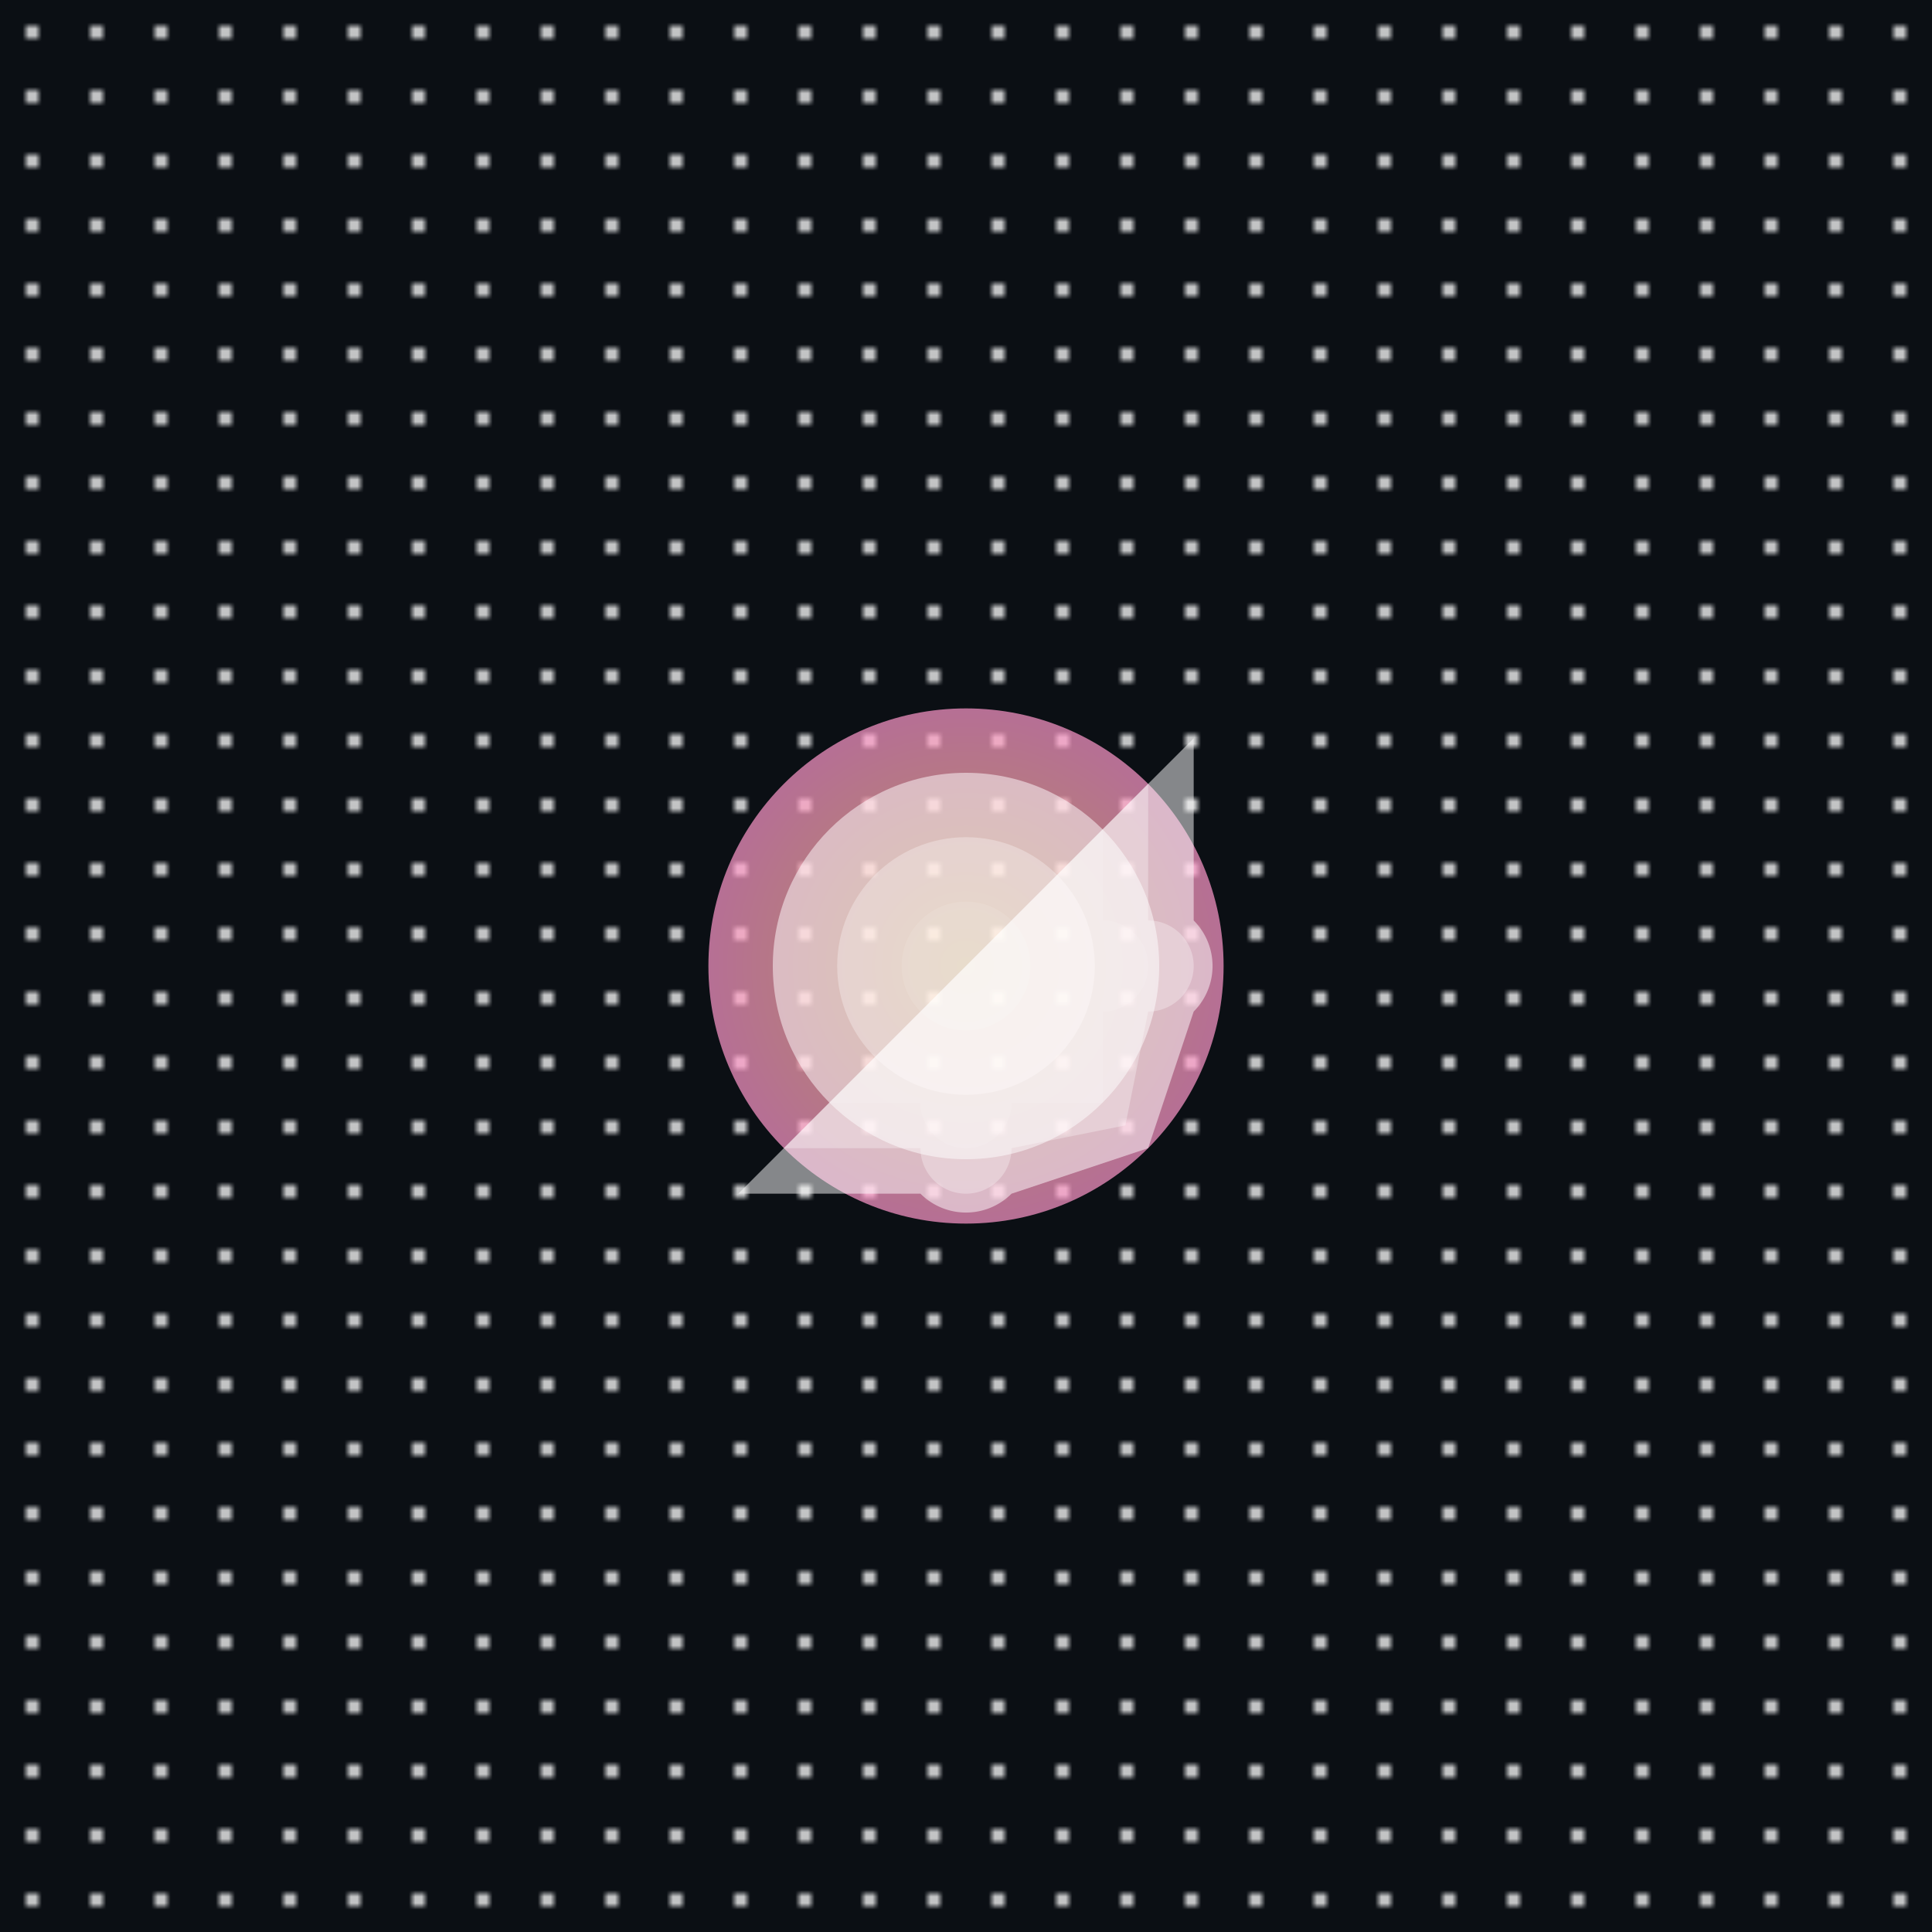
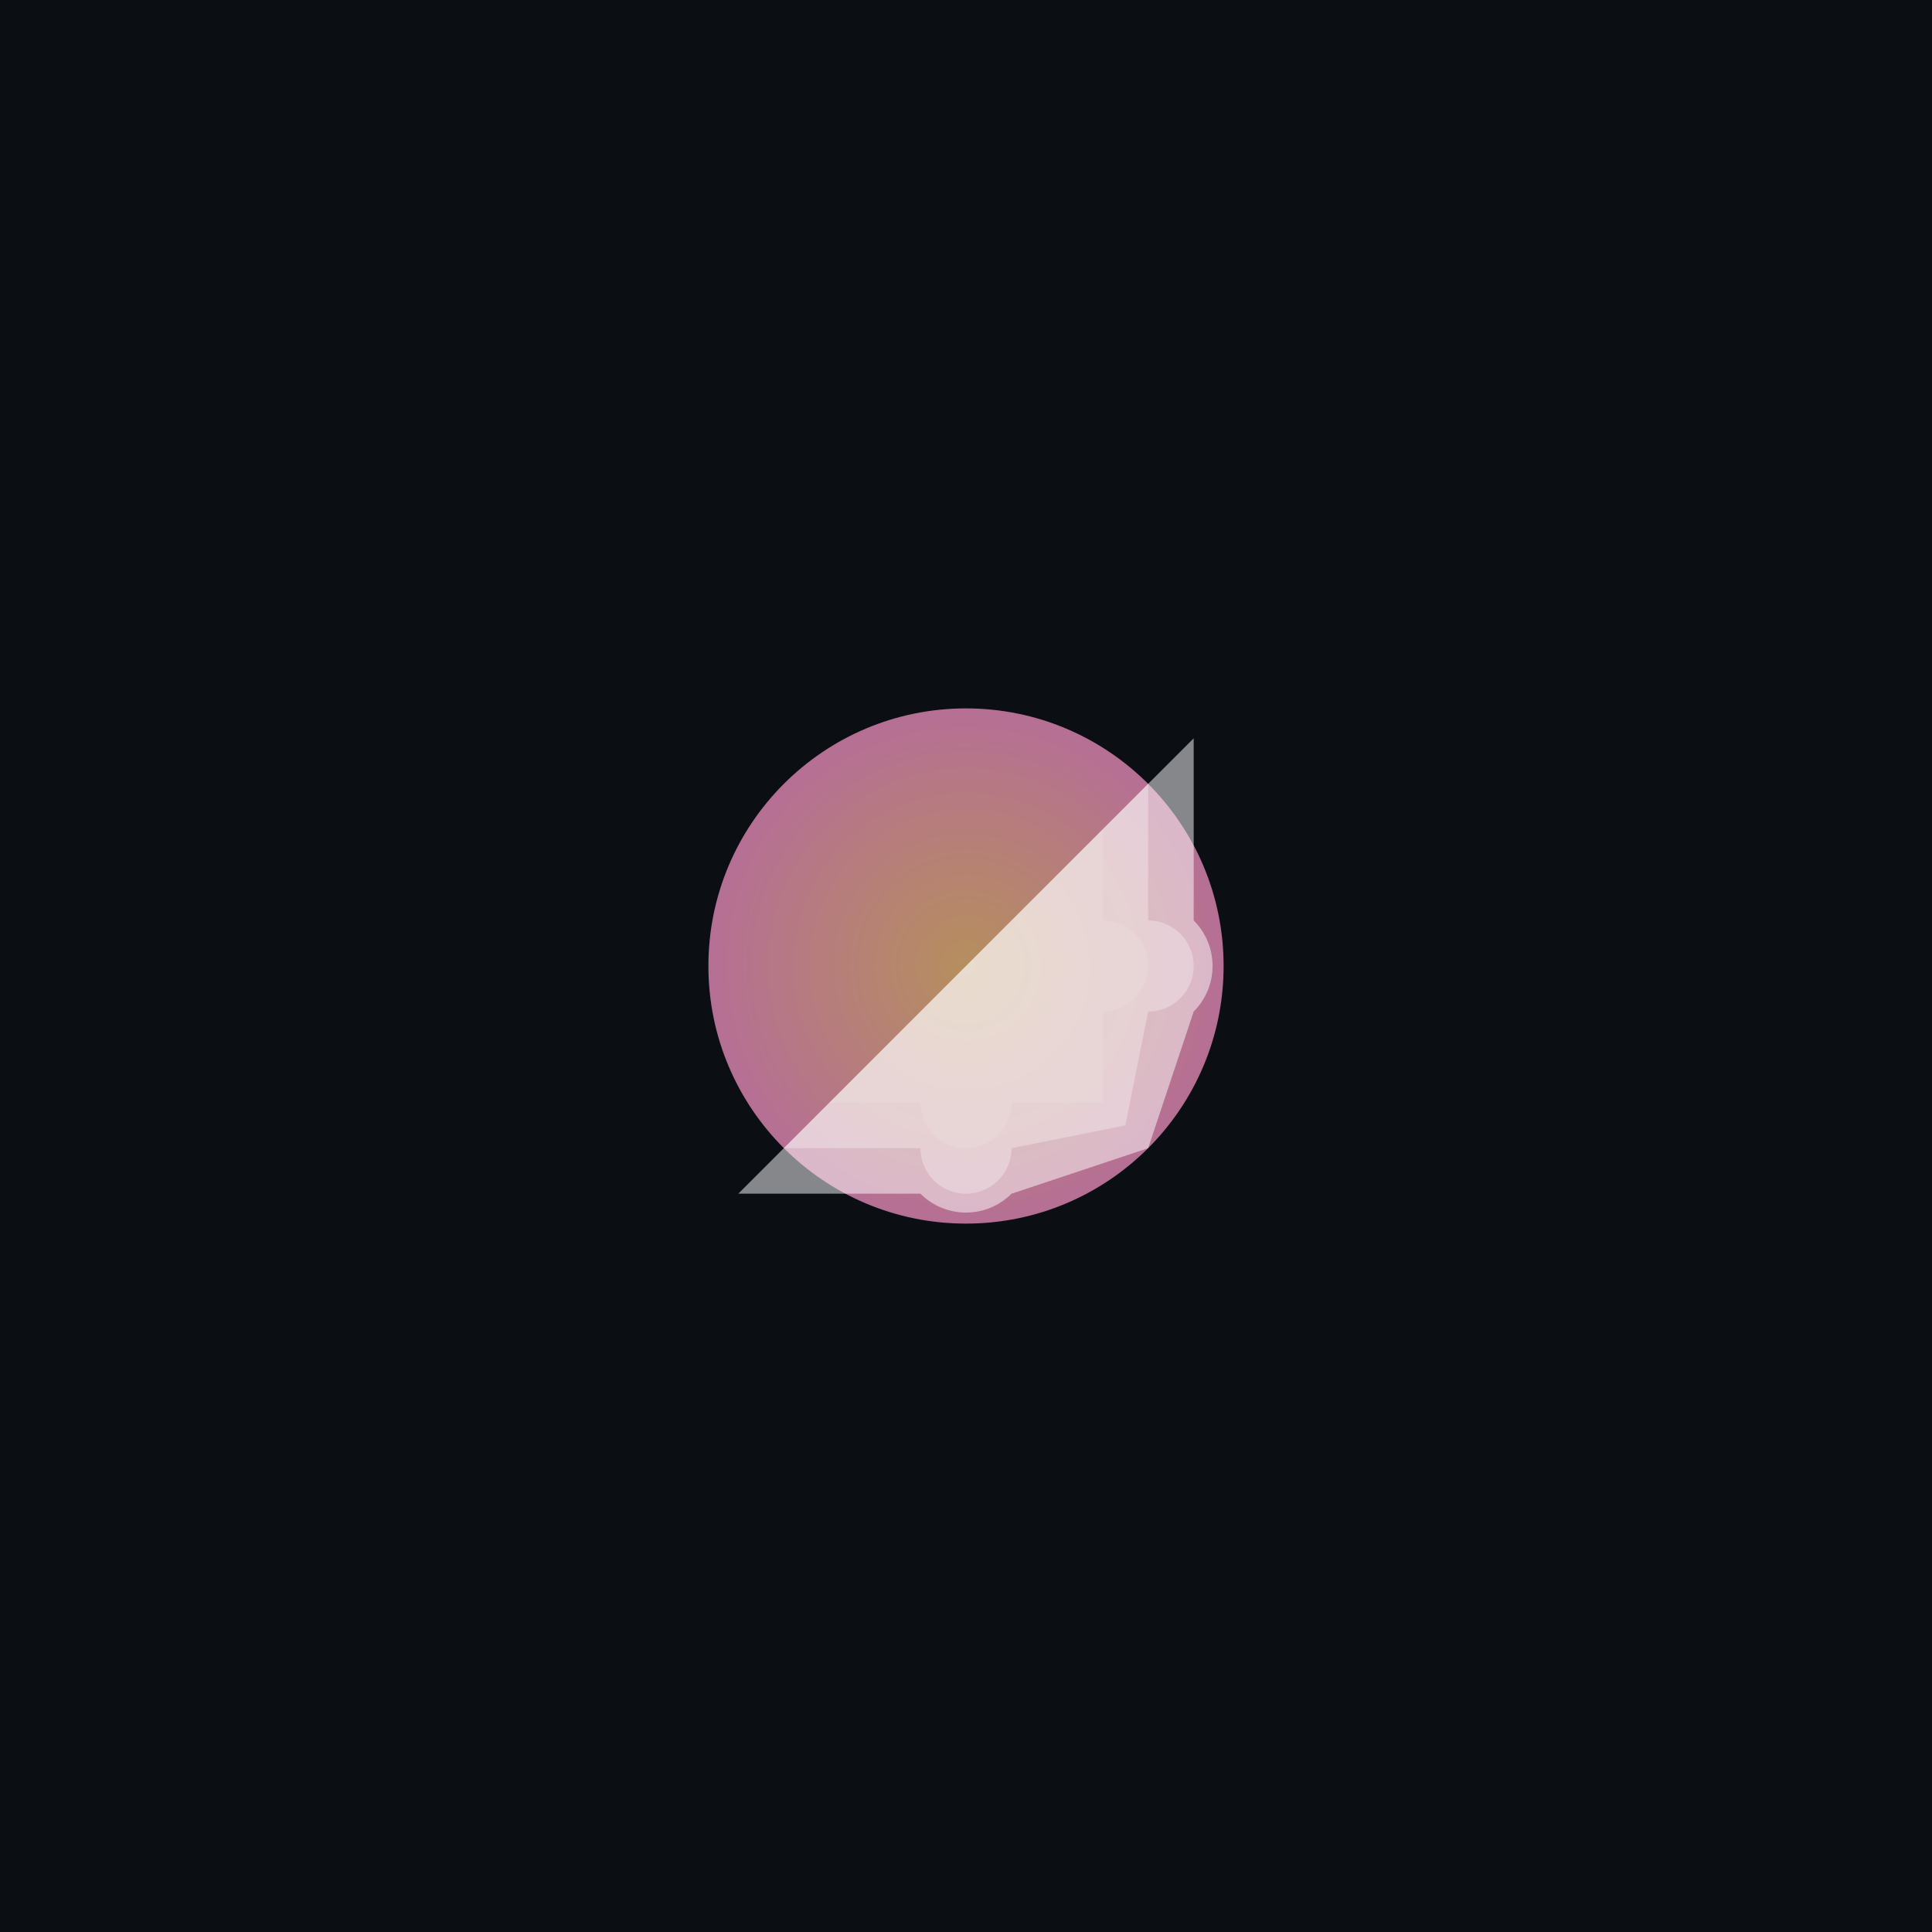
<svg xmlns="http://www.w3.org/2000/svg" viewBox="0 0 300 300">
  <defs>
    <radialGradient id="galaxy" cx="150" cy="150" r="150" fx="150" fy="150">
      <stop offset="0%" stop-color="#2E4053" />
      <stop offset="50%" stop-color="#1A1D23" />
      <stop offset="100%" stop-color="#0B0F14" />
    </radialGradient>
    <radialGradient id="jellyfish" cx="50%" cy="50%" r="50%" fx="50%" fy="50%">
      <stop offset="0%" stop-color="#FFC67D" />
      <stop offset="100%" stop-color="#FF99CC" />
    </radialGradient>
    <pattern id="stars" width="10" height="10" patternUnits="userSpaceOnUse">
      <circle cx="5" cy="5" r="1" fill="#FFFFFF" />
    </pattern>
  </defs>
  <rect x="0" y="0" width="300" height="300" fill="url(#galaxy)" />
-   <rect x="0" y="0" width="300" height="300" fill="url(#stars)" />
  <g transform="translate(150 150)">
    <circle cx="0" cy="0" r="40" fill="url(#jellyfish)" fill-opacity="0.7" />
-     <circle cx="0" cy="0" r="30" fill="#FFFFFF" fill-opacity="0.5" />
-     <circle cx="0" cy="0" r="20" fill="#FFFFFF" fill-opacity="0.3" />
-     <circle cx="0" cy="0" r="10" fill="#FFFFFF" fill-opacity="0.1" />
    <g transform="rotate(45)">
      <path d="M 0 -50 L 20 -30 A 10 10 0 0 1 30 -20 L 40 0 L 30 20 A 10 10 0 0 1 20 30 L 0 50 Z" fill="#FFFFFF" fill-opacity="0.5" />
      <path d="M 0 -40 L 15 -25 A 7 7 0 0 1 25 -15 L 35 0 L 25 15 A 7 7 0 0 1 15 25 L 0 40 Z" fill="#FFFFFF" fill-opacity="0.3" />
      <path d="M 0 -30 L 10 -20 A 5 5 0 0 1 20 -10 L 30 0 L 20 10 A 5 5 0 0 1 10 20 L 0 30 Z" fill="#FFFFFF" fill-opacity="0.1" />
    </g>
  </g>
</svg>